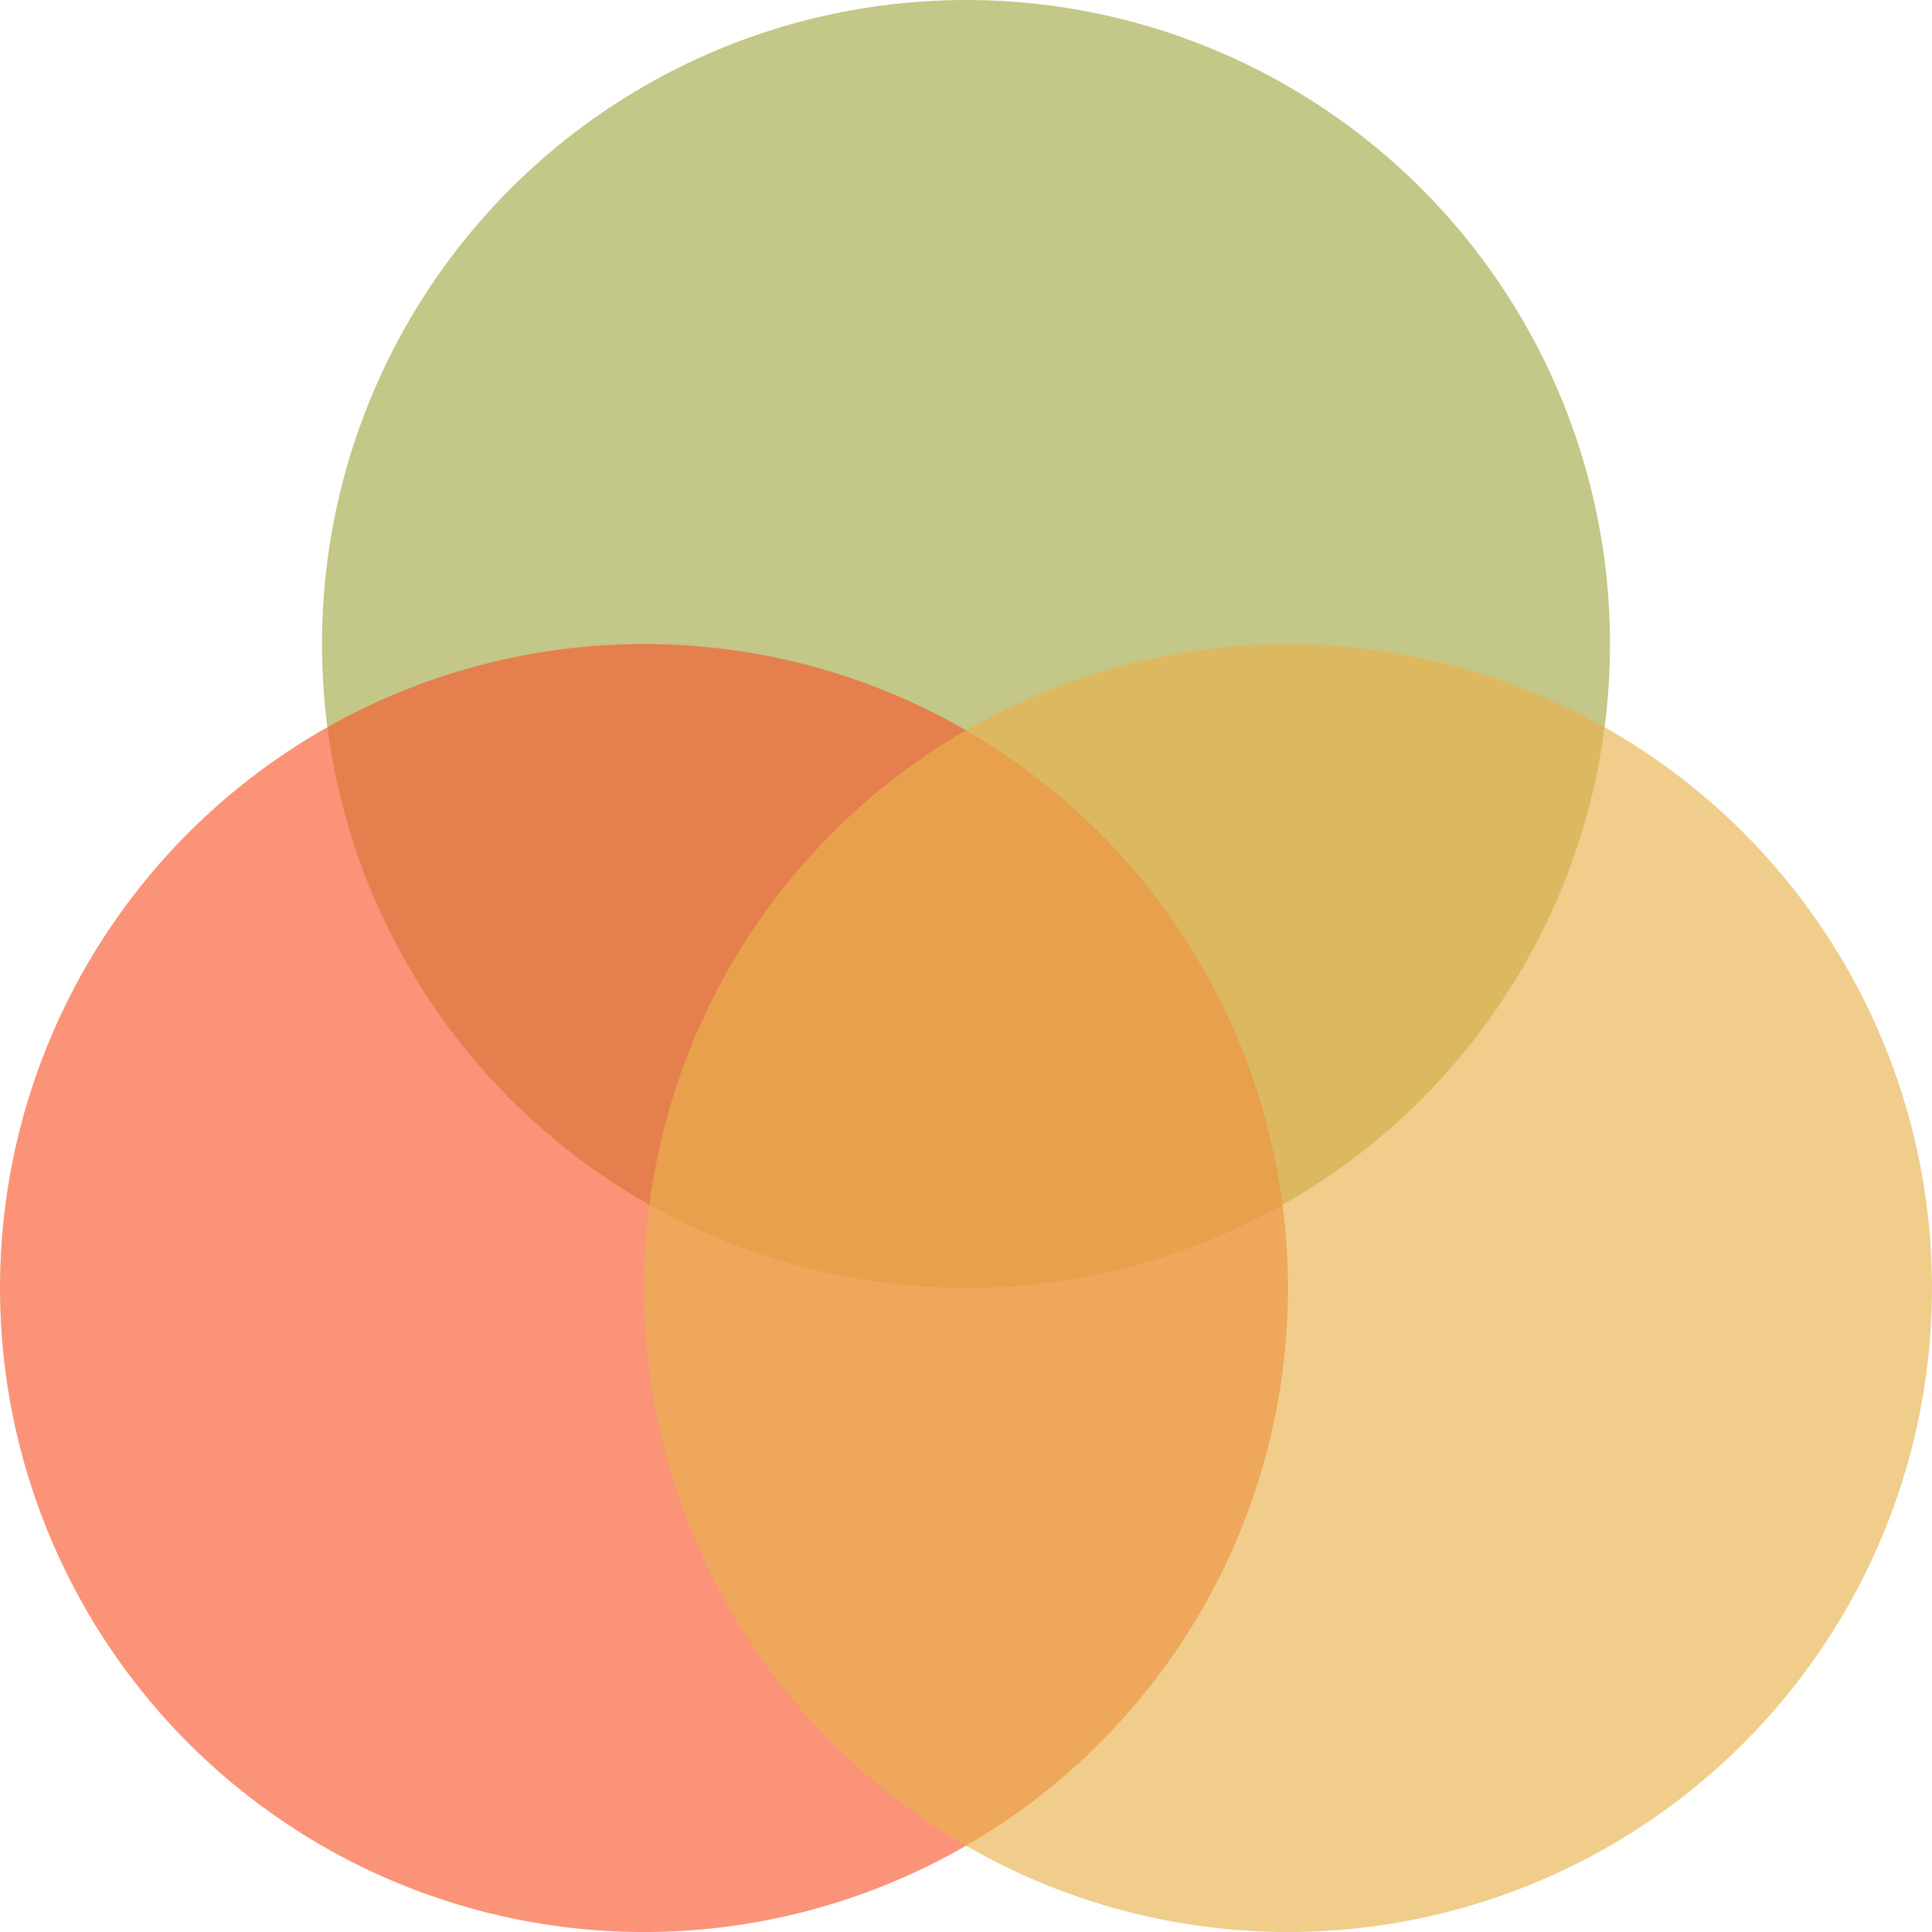
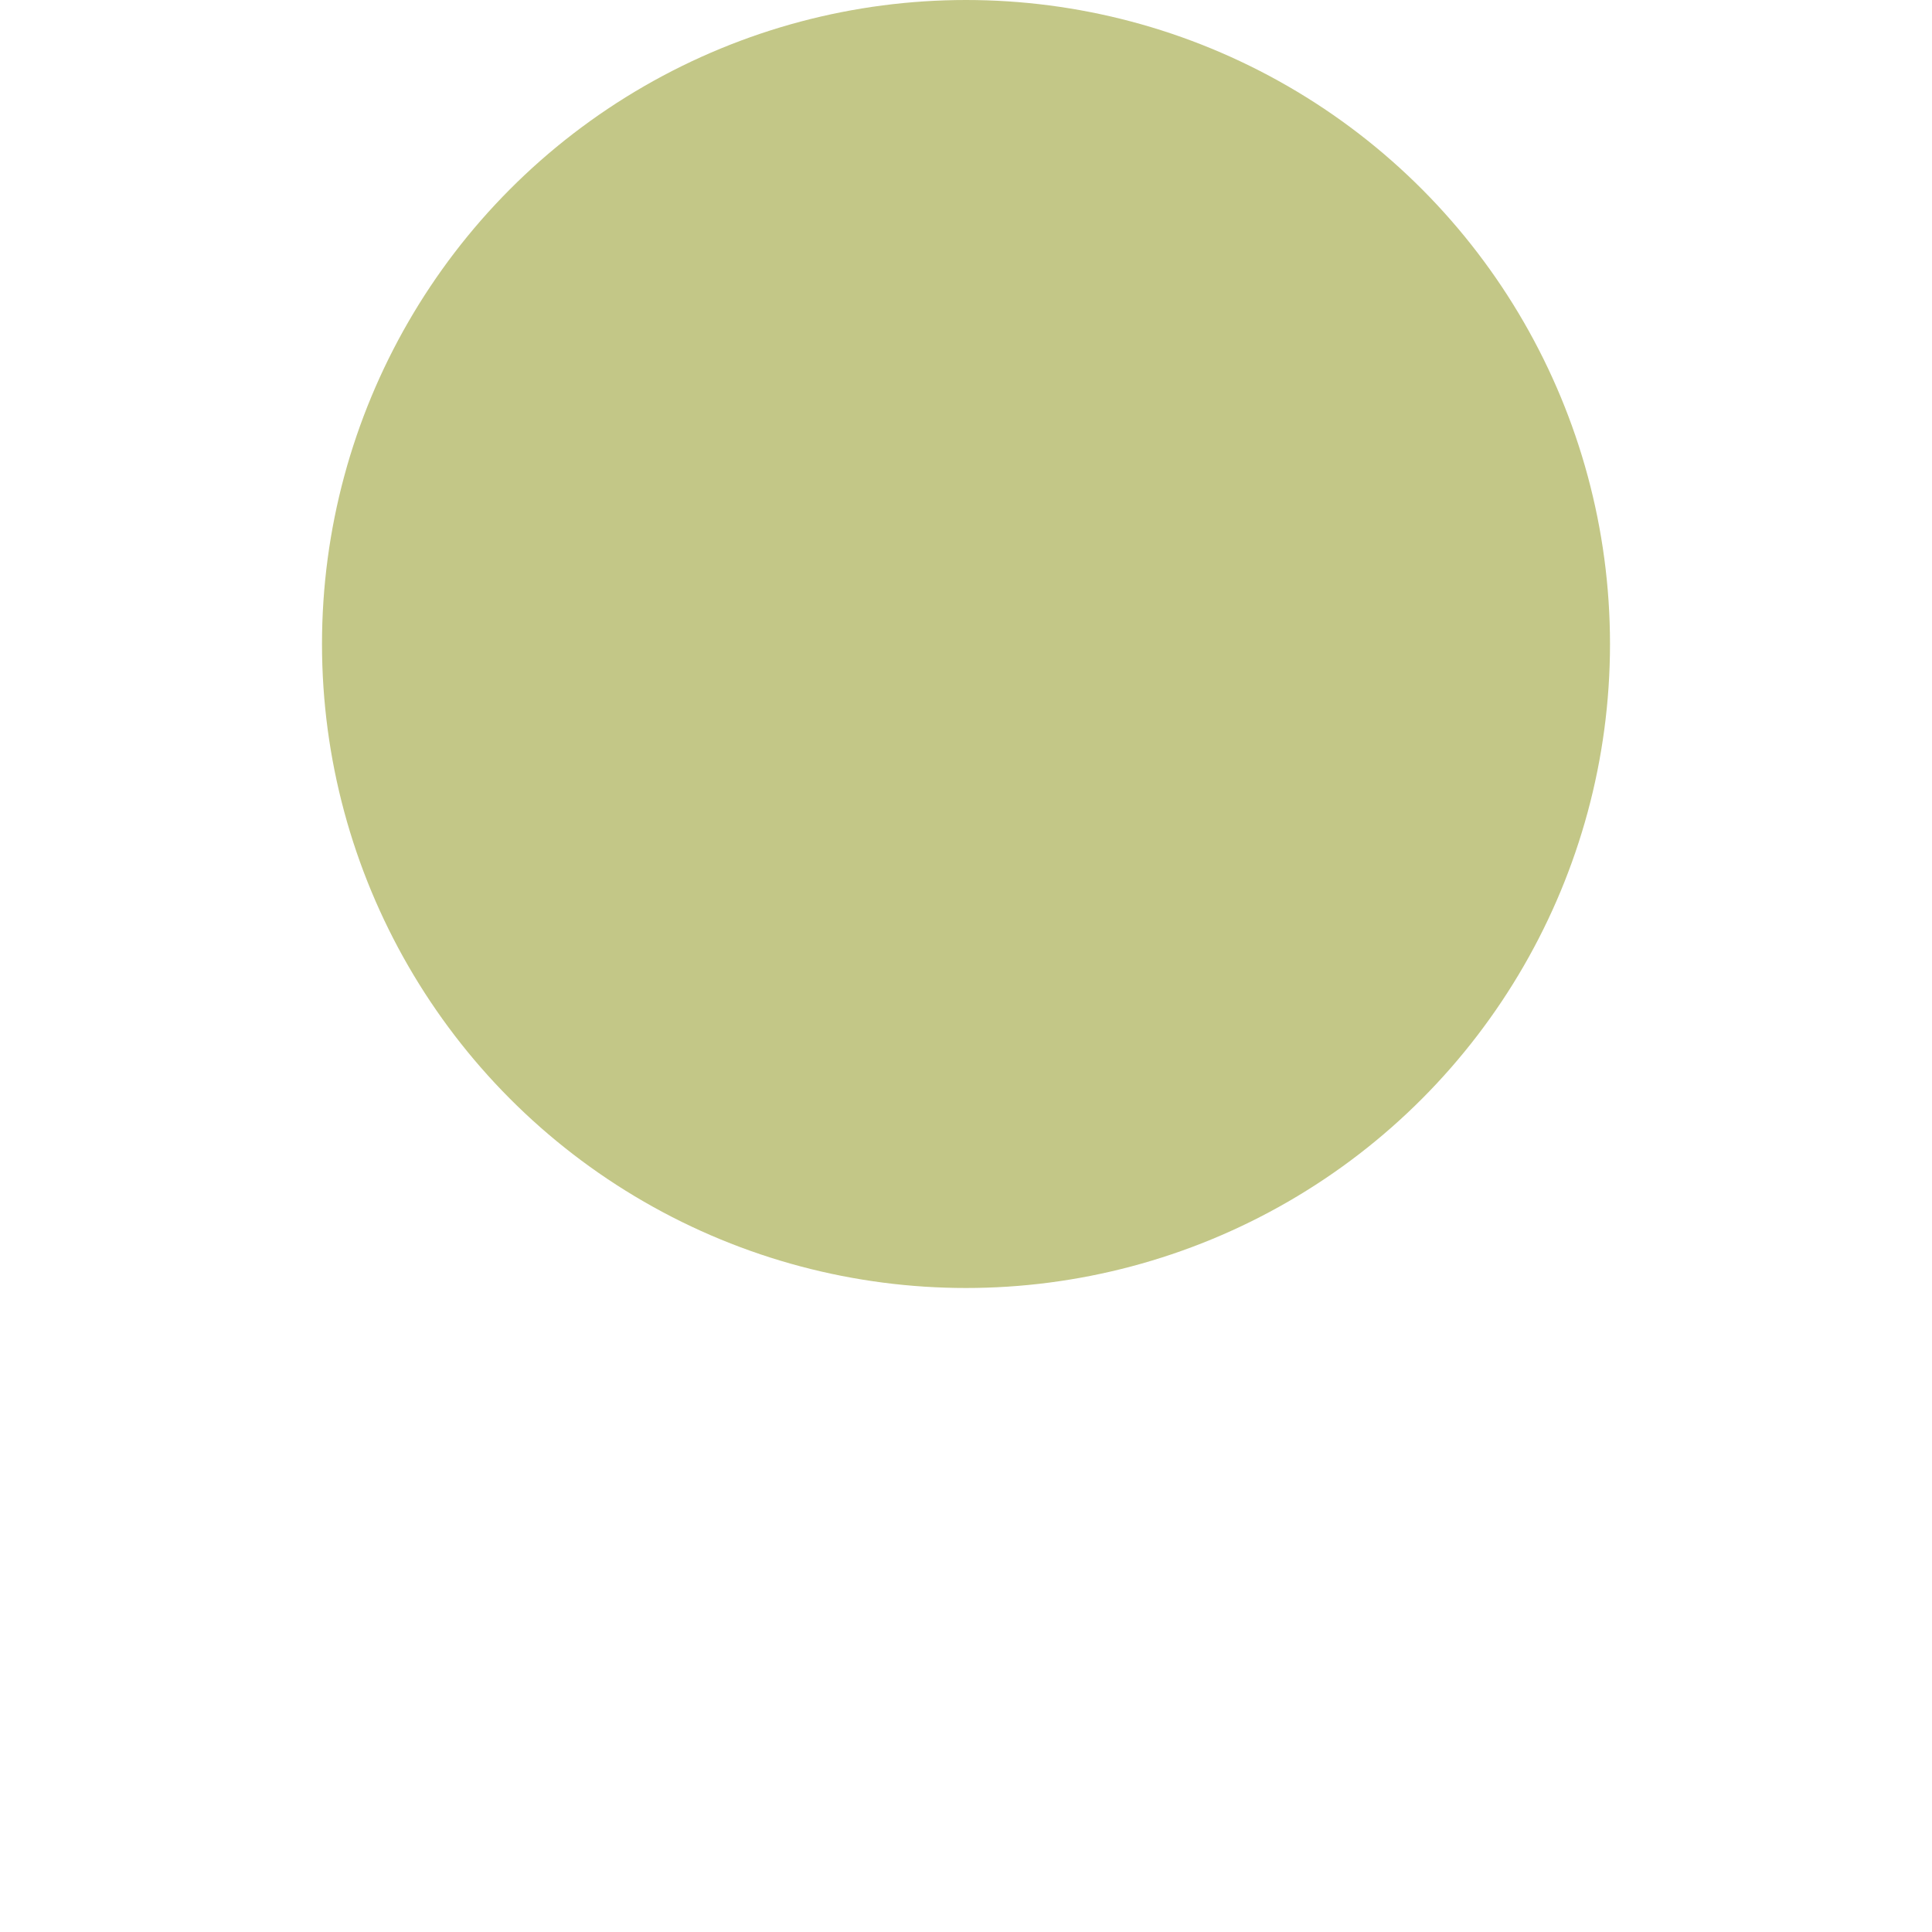
<svg xmlns="http://www.w3.org/2000/svg" width="450" height="450" viewBox="0 0 450 450" fill="none">
  <circle cx="225" cy="150" r="150" fill="#A3A948" fill-opacity="0.65" />
-   <circle cx="150" cy="300" r="150" fill="#F85931" fill-opacity="0.65" />
-   <circle cx="300" cy="300" r="150" fill="#E9B24D" fill-opacity="0.65" />
</svg>